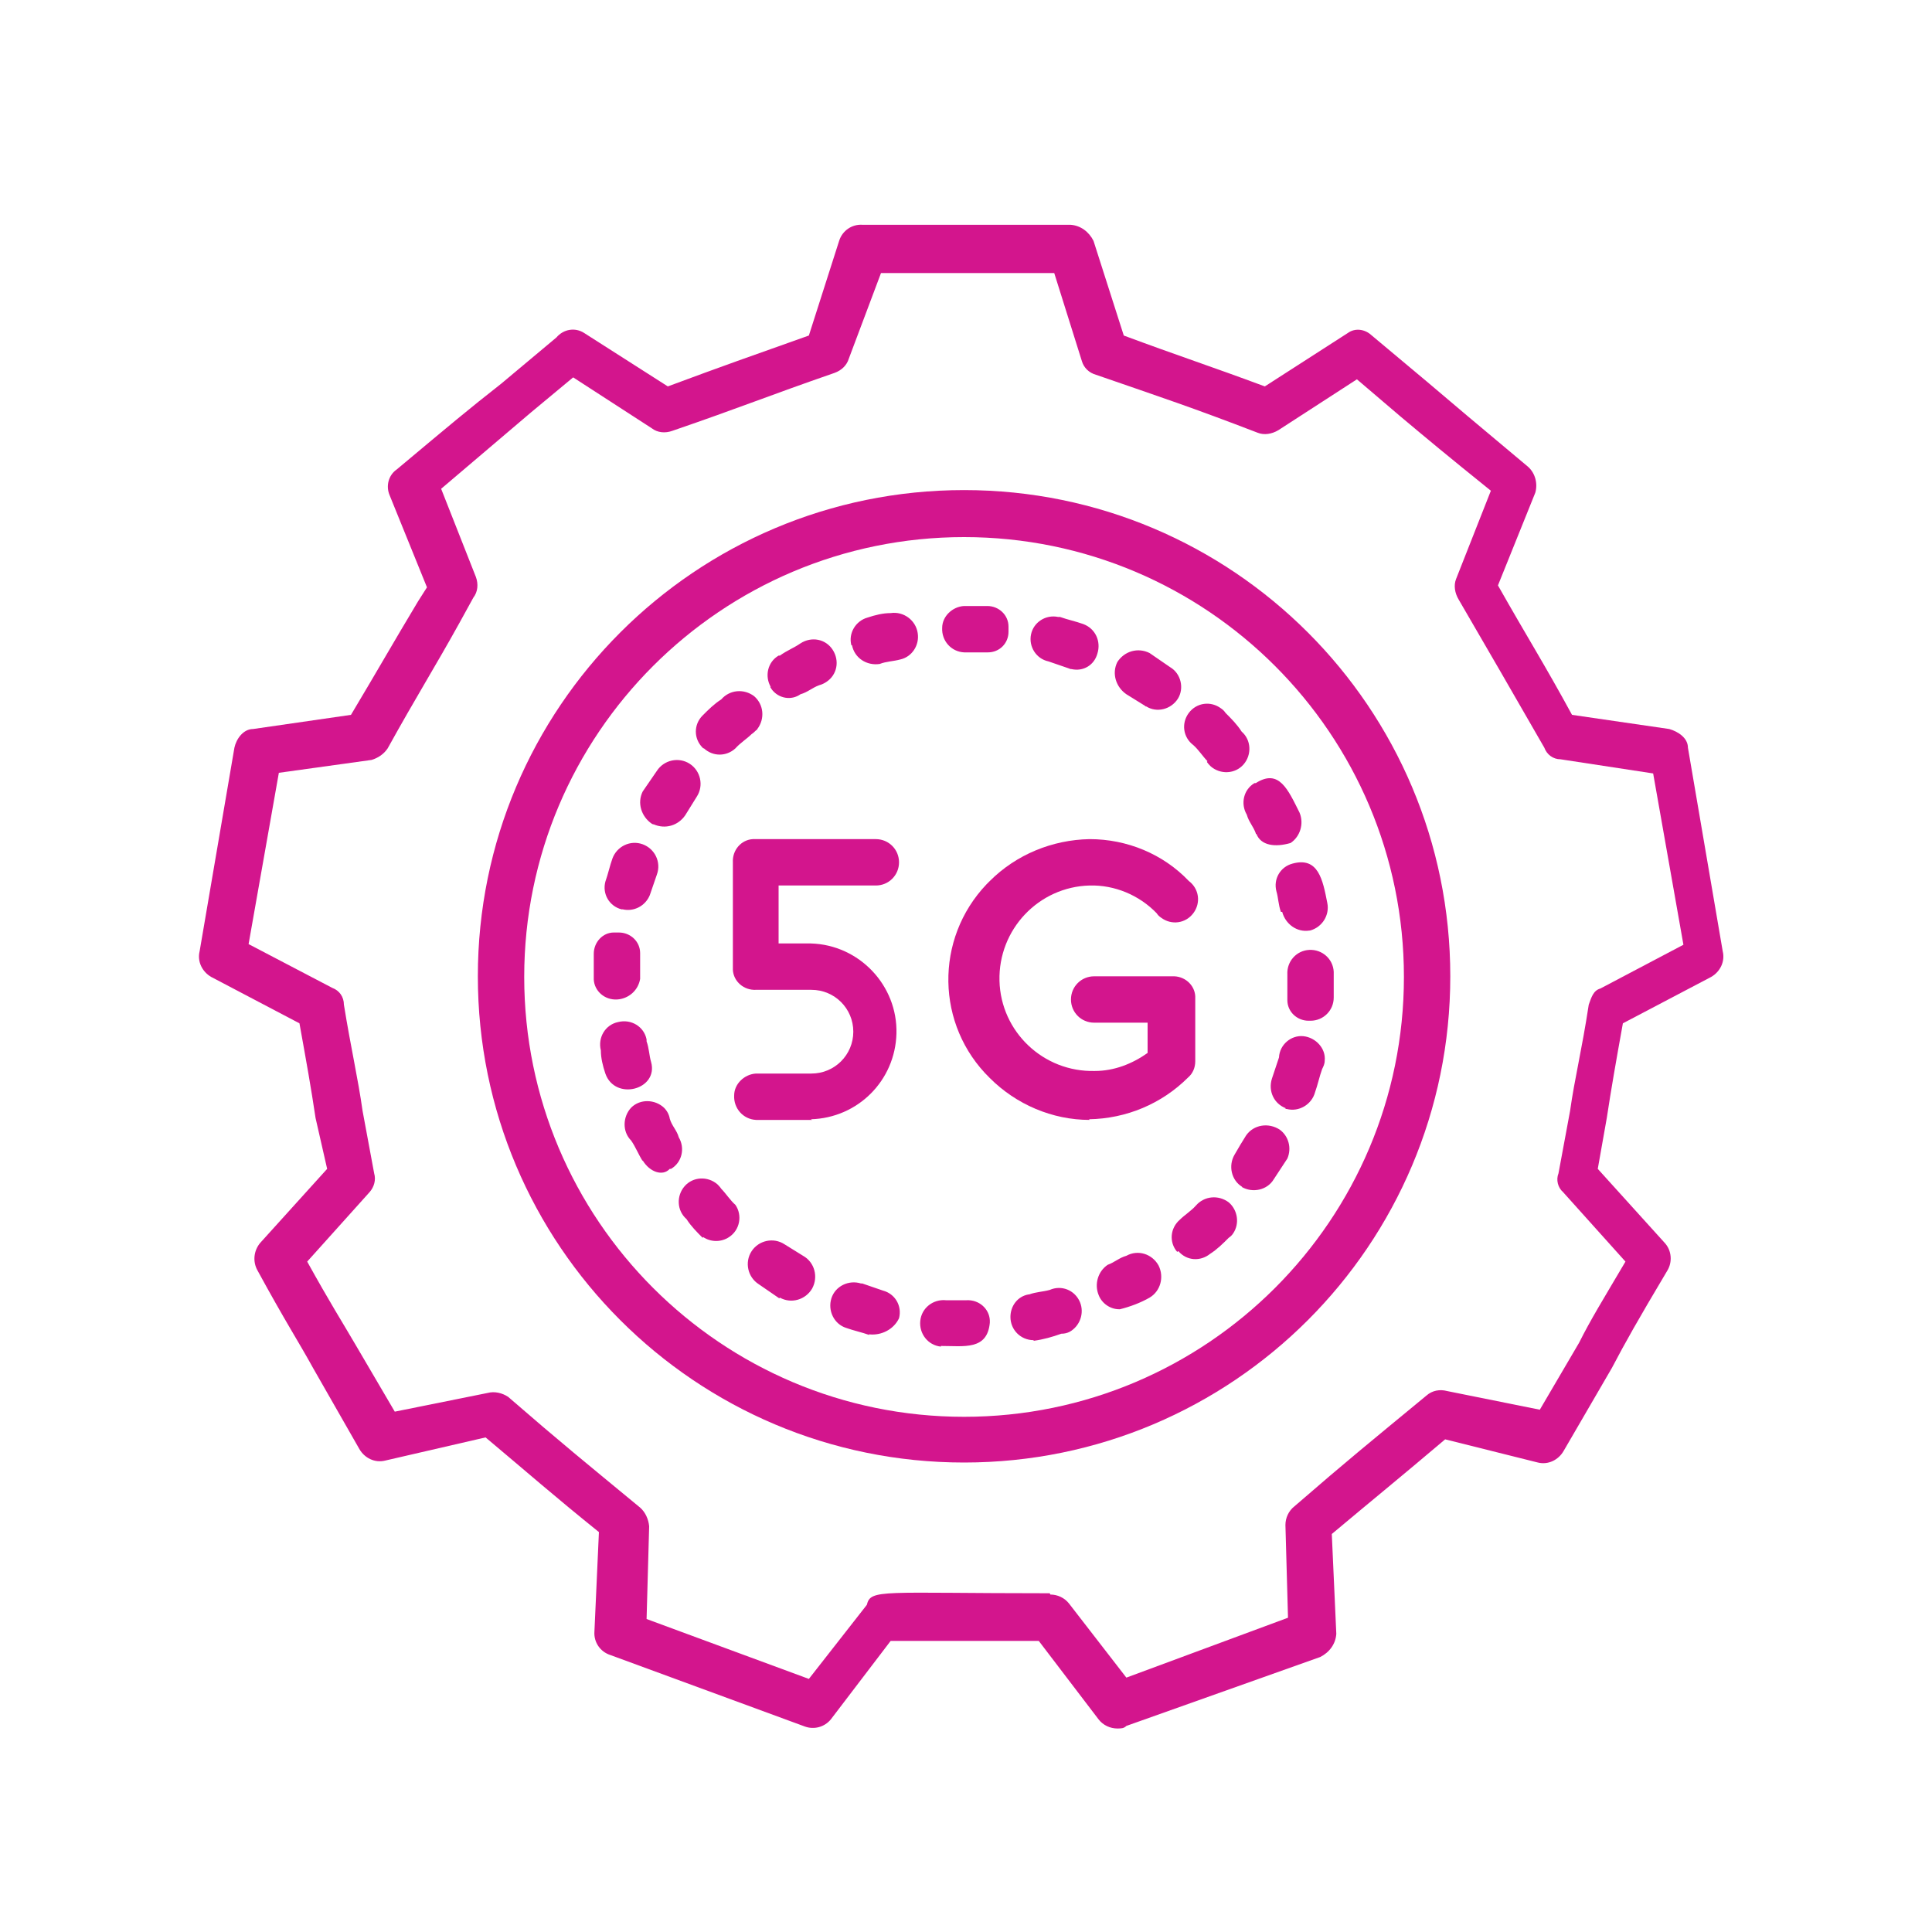
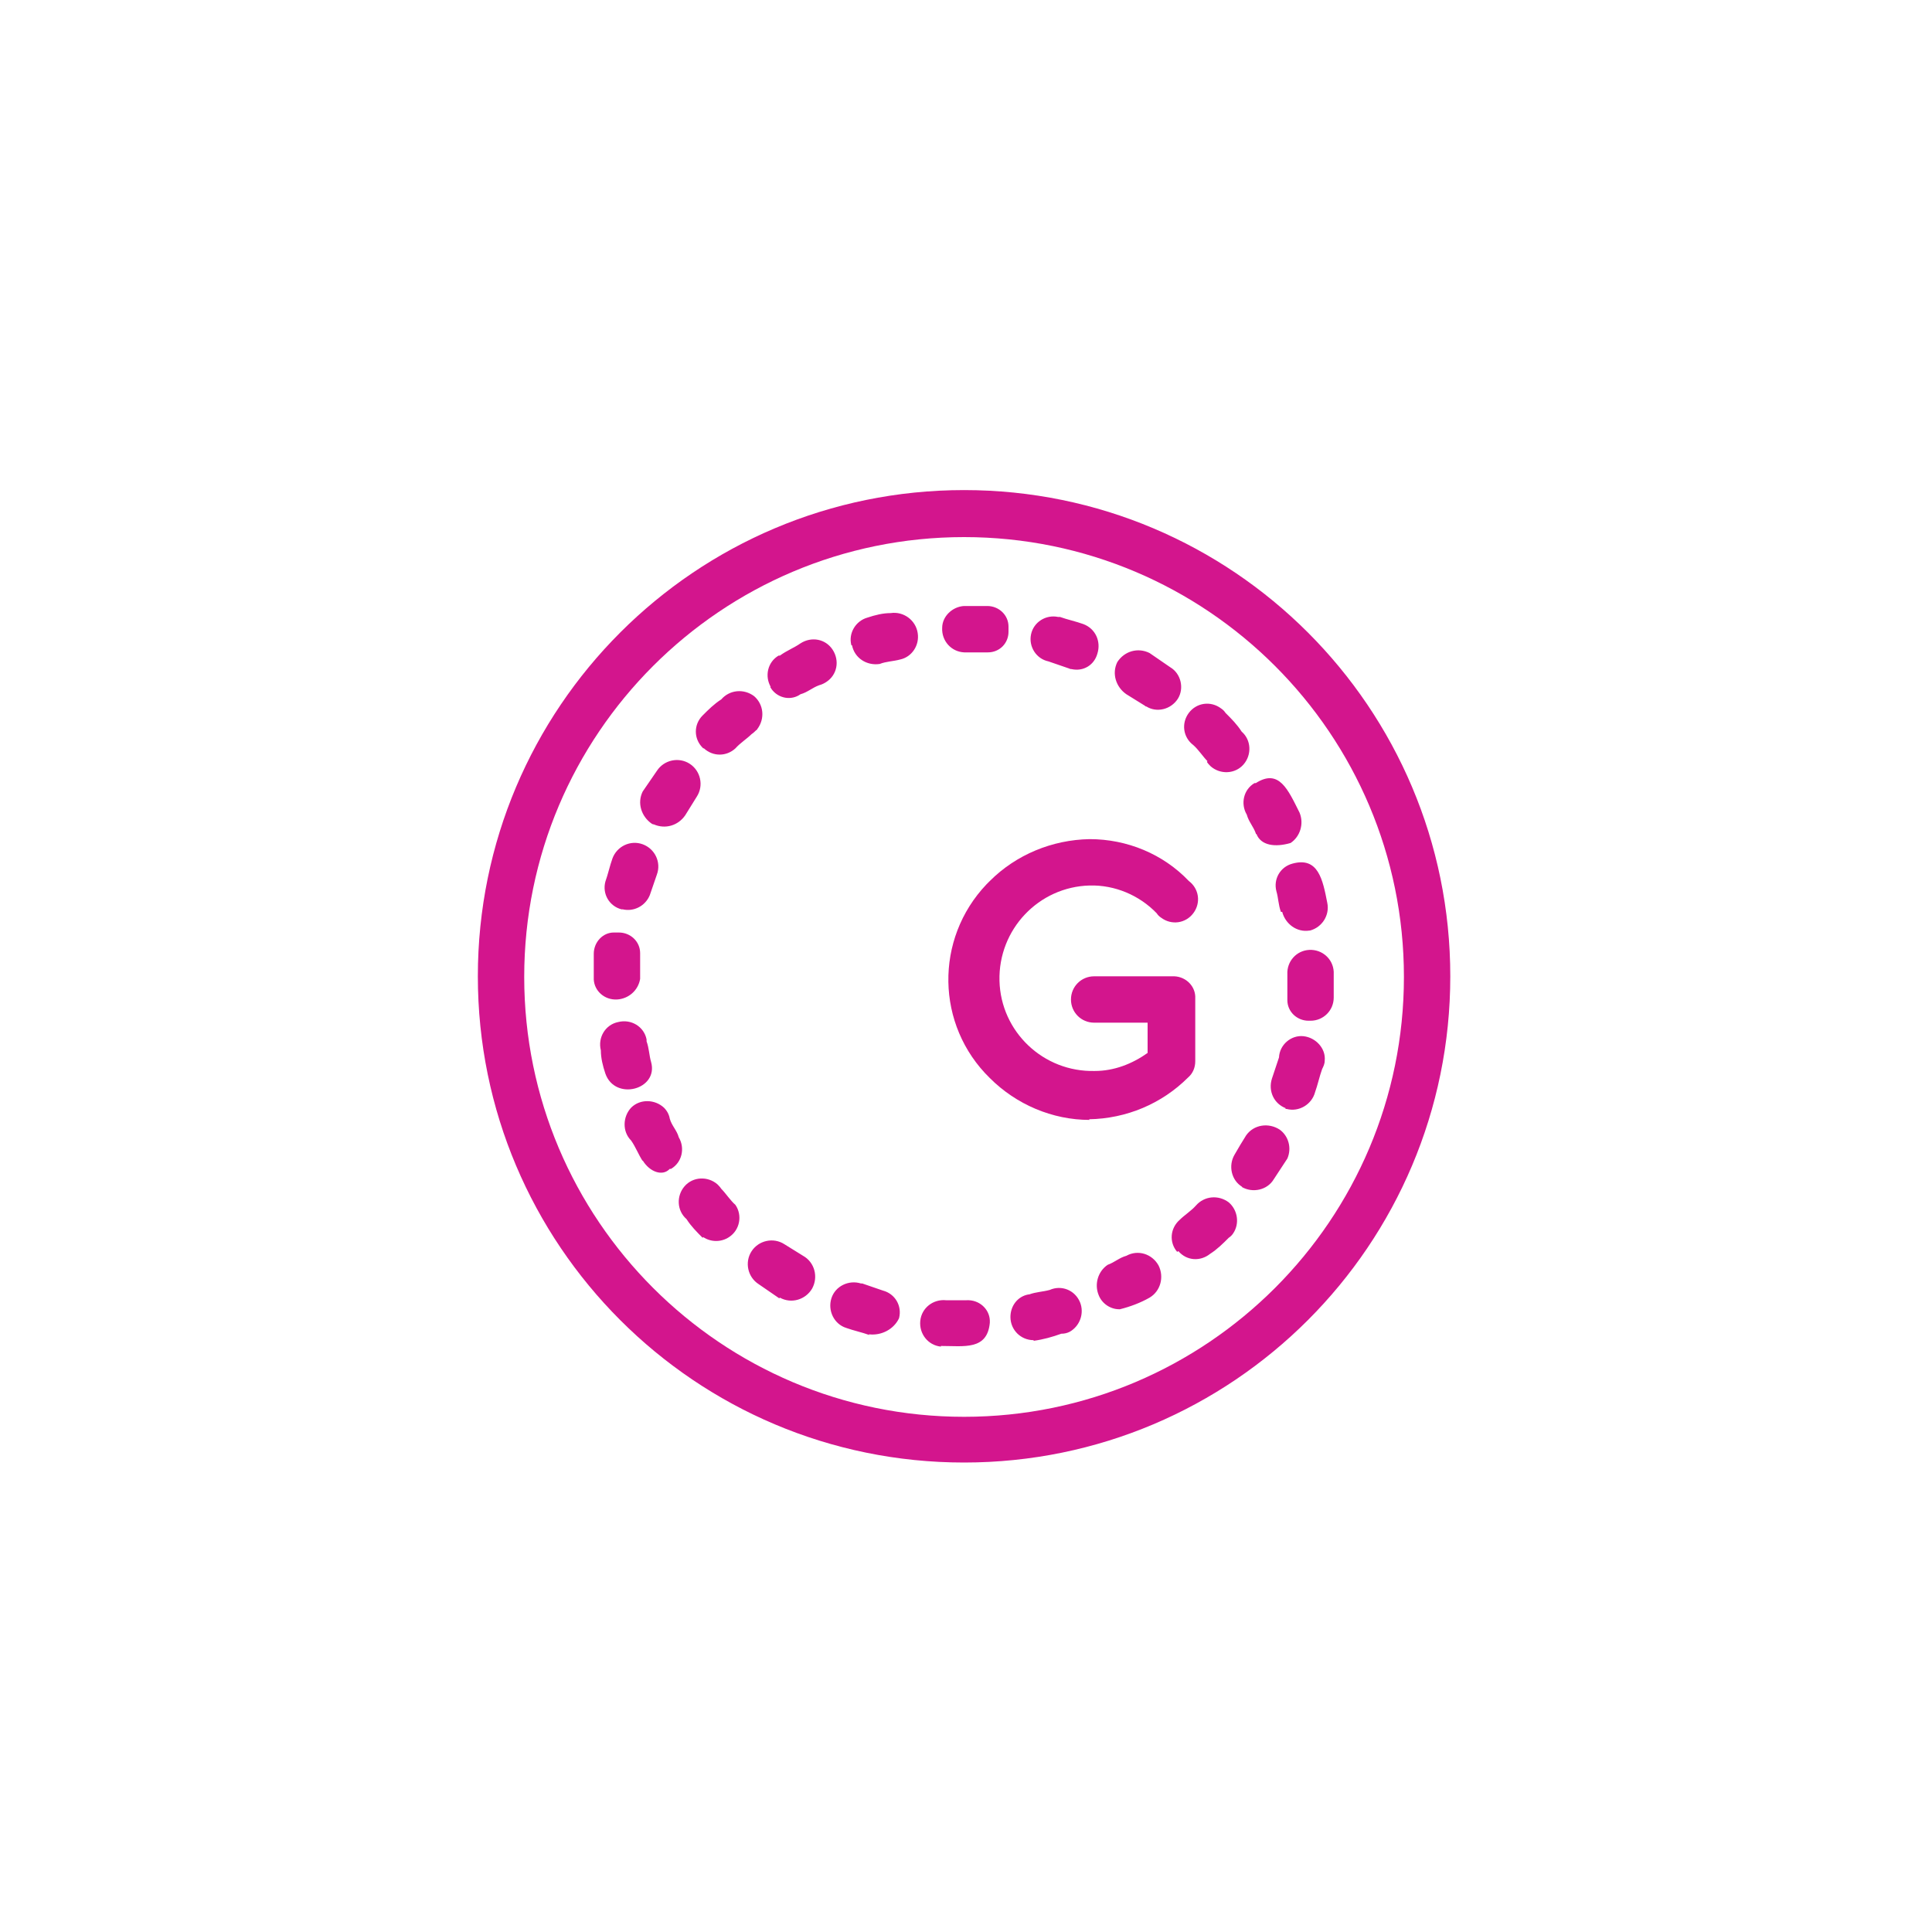
<svg xmlns="http://www.w3.org/2000/svg" version="1.1" viewBox="0 0 300 300">
  <defs>
    <style>
      .cls-1 {
        fill: #d3158d;
      }
    </style>
  </defs>
  <g>
    <g id="Layer_1">
      <g id="Layer_2">
        <g id="Layer_1-2">
          <g>
            <g>
-               <path class="cls-1" d="M173.5,268.4c-1.1,0-2.2-.5-2.9-1.4l-9.3-12.2h-23l-9.3,12.2c-1,1.2-2.6,1.6-4,1.1l-30.2-11.1c-1.6-.5-2.6-2-2.5-3.6l.7-15.5c-7.2-5.8-10.8-9-17.6-14.7l-15.6,3.6c-1.6.4-3.2-.4-4-1.8l-7.2-12.6c-2.2-4-4.3-7.2-8.6-15.1-.8-1.4-.6-3.1.4-4.3l10.4-11.5-1.8-7.9c-.7-4.7-1.4-8.6-2.5-14.7l-13.7-7.2c-1.4-.8-2.2-2.4-1.8-4l5.4-31.6c.3-1.4,1.4-2.9,2.9-2.9l15.2-2.2c4.3-7.2,6.5-11.1,10.4-17.6l1.4-2.2-5.8-14.3c-.6-1.4-.2-3.1,1.1-4,8.6-7.2,11.1-9.3,16.2-13.3l8.6-7.2c1.1-1.3,2.9-1.6,4.3-.7l13,8.3c8.6-3.2,12.9-4.7,21.9-7.9l4.7-14.7c.5-1.6,2-2.6,3.6-2.5h32.3c1.6.1,2.9,1.1,3.6,2.5l4.7,14.7c8.6,3.2,13.3,4.7,21.9,7.9l12.9-8.3c1.1-.8,2.6-.6,3.6.3l8.6,7.2c4.7,4,7.2,6.1,15.8,13.3,1.1,1,1.5,2.6,1.1,4l-5.8,14.4c4.7,8.3,7.2,12.2,11.5,20.1l15.1,2.2c1.4.4,2.9,1.4,2.9,2.9l5.4,31.6c.4,1.6-.4,3.2-1.8,4l-13.7,7.2c-1.1,6.1-1.8,10.1-2.5,14.7l-1.4,7.9,10.4,11.5c1.1,1.2,1.2,3,.4,4.3-4.7,7.9-6.5,11.1-8.6,15.1l-7.5,12.9c-.8,1.4-2.4,2.2-4,1.8l-14.4-3.6c-7.2,6.1-10.8,9-17.6,14.7l.7,15.5c-.1,1.6-1.1,2.9-2.5,3.6l-30.1,10.7c-.4.4-.8.4-1.5.4ZM163.1,247.6c1.1,0,2.2.5,2.9,1.4l8.9,11.5,25.1-9.3-.4-14.4c0-1.1.5-2.2,1.4-2.9,8.3-7.2,11.9-10.1,20.5-17.2.9-.8,2.1-1,3.2-.7l14.4,2.9,6.1-10.4c1.8-3.6,3.6-6.5,7.2-12.6l-9.7-10.8c-.8-.7-1.1-1.9-.7-2.9l1.8-9.7c.7-5,1.8-9.3,2.9-16.5.4-1.1.7-2.2,1.8-2.5l12.9-6.8-4.7-26.6-14.4-2.2c-1.1,0-2.1-.7-2.5-1.8-5.8-10.1-7.9-13.7-13.3-23-.6-1-.8-2.2-.4-3.2l5.4-13.7c-7.2-5.8-9.7-7.9-14-11.5l-6.8-5.8-12.2,7.9c-1,.6-2.2.8-3.2.4-10.4-4-14.7-5.4-25.1-9-1.1-.3-1.9-1.1-2.2-2.1l-4.3-13.7h-26.9l-5,13.3c-.3,1-1.1,1.8-2.2,2.2-10.4,3.6-14.7,5.4-25.2,9-1.1.4-2.3.3-3.2-.4l-12.2-7.9-6.5,5.4-14,11.9,5.4,13.7c.4,1.1.3,2.3-.4,3.2l-2.2,4c-4,7.2-6.5,11.1-11.1,19.4-.6.9-1.5,1.5-2.5,1.8l-14.4,2-4.7,26.6,13,6.8c1.1.4,1.8,1.4,1.8,2.6,1.1,6.8,2.2,11.5,2.9,16.5l1.8,9.7c.3,1,0,2.1-.7,2.9l-9.7,10.8c3.6,6.5,5.4,9.3,7.5,12.9l6.1,10.4,14.4-2.9c1.1-.3,2.3,0,3.2.6,8.3,7.2,11.9,10.1,20.5,17.2.8.7,1.3,1.8,1.4,2.9l-.4,14.4,25.2,9.3,9-11.5c.6-2.5,2.2-1.8,28.4-1.8Z" />
              <path class="cls-1" d="M149.7,227.1c-41.7,0-75.5-33.8-75.5-75.5s33.8-75.5,75.5-75.5,75.5,33.8,75.5,75.5h0c0,41.7-33.8,75.5-75.5,75.5h0ZM149.7,83.4c-37.7,0-68.3,30.6-68.3,68.3,0,37.7,30.6,68.3,68.3,68.3,37.7,0,68.3-30.6,68.3-68.3,0-37.7-30.6-68.3-68.3-68.3,0,0,0,0,0,0Z" />
              <path class="cls-1" d="M146.1,209.1c-2-.2-3.4-2-3.2-4s2-3.4,4-3.2h3.2c1.9-.1,3.5,1.3,3.6,3.1,0,.1,0,.3,0,.4-.4,4.3-4,3.6-7.6,3.6ZM160.5,208.1c-2,0-3.6-1.6-3.6-3.6,0-1.7,1.1-3.2,2.8-3.5h.1c1.1-.4,2.1-.4,3.2-.7,1.8-.8,3.9,0,4.7,1.9.7,1.7,0,3.7-1.6,4.6-.4.2-.8.3-1.3.3-1.4.5-2.8.9-4.3,1.1ZM135,207.3c-1.1-.4-2.5-.7-3.6-1.1-1.9-.6-2.9-2.7-2.3-4.6.6-1.9,2.7-2.9,4.6-2.3,0,0,.1,0,.2,0h0l3.2,1.1c1.9.5,3,2.4,2.5,4.3-.8,1.7-2.7,2.7-4.6,2.5h-.1ZM173.8,203.3c-1.4,0-2.7-.9-3.2-2.2-.7-1.7-.1-3.7,1.4-4.7,1.1-.4,1.8-1.1,2.9-1.4,1.8-1,4-.3,5,1.5.9,1.8.3,4-1.4,5h0c-1.4.8-3,1.4-4.6,1.8h-.1ZM121,201.6l-3.2-2.2c-1.7-1.1-2.2-3.4-1.1-5.1,1.1-1.7,3.4-2.2,5.1-1.1,1.1.7,1.8,1.1,2.9,1.8,1.8,1,2.4,3.3,1.4,5.1-1,1.7-3.2,2.4-5,1.4h0ZM182.8,194.4c-1.3-1.5-1.1-3.7.4-5,.7-.7,1.8-1.4,2.5-2.2,1.3-1.5,3.5-1.7,5.1-.5,1.4,1.2,1.7,3.3.7,4.8-.2.3-.4.5-.7.7-.9.9-1.8,1.8-2.9,2.5-1.5,1.2-3.6,1.1-4.9-.4h-.1ZM109.1,192.2c-.9-.9-1.8-1.8-2.5-2.9-1.5-1.3-1.6-3.6-.3-5.1s3.6-1.6,5.1-.3c.2.2.4.4.6.7.7.7,1.4,1.8,2.2,2.5,1.1,1.6.7,3.9-1,5-1.2.8-2.8.8-4,0h0ZM192.9,184.3c-1.7-1-2.2-3.3-1.2-5,0,0,0,0,0,0h0c.7-1.2,1.1-1.9,1.8-3,1.2-1.7,3.5-2,5.2-.9,1.4,1,1.9,2.9,1.2,4.5l-2.1,3.2c-1,1.7-3.3,2.2-5,1.2,0,0,0,0,0,0h0ZM99.8,180.3c-.7-1.1-1.1-2.2-1.8-3.2-1.4-1.4-1.3-3.7,0-5.1,1.4-1.4,3.7-1.3,5.1,0,.5.5.8,1.1.9,1.7.3,1.1,1.1,1.8,1.4,2.9,1,1.7.5,3.9-1.2,4.9,0,0,0,0,0,0h-.2c-1.1,1.2-3.1.5-4.2-1.3h-.1ZM199.7,172.1c-1.9-.7-2.8-2.7-2.2-4.6,0,0,0,0,0,0h0c0,0,1.1-3.3,1.1-3.3.1-2,1.9-3.5,3.8-3.3s3.5,1.9,3.3,3.8c0,.5-.2.9-.4,1.3-.4,1.1-.7,2.5-1.1,3.6-.5,1.9-2.5,3.1-4.4,2.6,0,0,0,0,0,0h-.3ZM94,166.7c-.4-1.2-.7-2.4-.7-3.6-.5-2,.7-4,2.7-4.4,2-.5,4,.7,4.4,2.7,0,.1,0,.2,0,.3.4,1.1.4,2.2.7,3.2,1.2,4.3-5.6,6.1-7.1,1.8h-.1ZM203.2,158.5c-1.8,0-3.3-1.4-3.3-3.2,0-.3,0-.5,0-.8v-3.2c-.1-2,1.4-3.7,3.4-3.8,2-.1,3.7,1.4,3.8,3.4,0,.1,0,.3,0,.4v3.6c0,2-1.6,3.6-3.6,3.6,0,0,0,0,0,0h-.4ZM95.8,155.2c-1.9.1-3.5-1.3-3.6-3.1,0,0,0,0,0,0,0-.1,0-.3,0-.4h0v-3.6c0-1.8,1.4-3.3,3.1-3.3,0,0,0,0,0,0,.3,0,.5,0,.8,0,1.8,0,3.3,1.4,3.3,3.2,0,0,0,0,0,0,0,.3,0,.5,0,.8v3.2c-.3,1.8-1.8,3.1-3.6,3.2ZM198.9,141.6c-.4-1.1-.4-2.2-.7-3.2-.5-1.9.6-3.8,2.5-4.3,4-1.1,4.7,2.5,5.4,6.1.4,1.9-.8,3.8-2.7,4.3,0,0,0,0,0,0h-.1c-1.9.3-3.7-1-4.2-2.9h0ZM96.5,141.2c-1.9-.5-3-2.4-2.5-4.3.4-1.1.7-2.5,1.1-3.6.7-1.9,2.8-2.9,4.7-2.2s2.9,2.8,2.2,4.7h0l-1.1,3.2c-.7,1.7-2.5,2.6-4.2,2.2h-.1ZM195,129.4c-.4-1.1-1.1-1.8-1.4-2.9-1-1.7-.5-3.9,1.2-4.9,0,0,0,0,0,0h.2c3.6-2.3,5,1,6.8,4.6.7,1.7.1,3.7-1.4,4.7-2.4.7-4.6.4-5.3-1.4h-.1ZM101.2,127.9c-1.6-1.1-2.3-3.2-1.4-5l2.2-3.2c1.1-1.7,3.4-2.2,5.1-1.1s2.2,3.4,1.1,5.1h0c-.7,1.1-1.1,1.8-1.8,2.9-1.1,1.6-3.1,2.2-4.9,1.4h-.1ZM187.5,118.2c-.7-.7-1.4-1.8-2.2-2.5-1.6-1.2-1.9-3.4-.7-5s3.4-1.9,5-.7h0c.3.2.5.4.7.7.9.9,1.8,1.8,2.5,2.9,1.5,1.3,1.6,3.6.3,5.1-1.3,1.5-3.6,1.6-5.1.3-.2-.2-.4-.4-.6-.7h0ZM109.1,116.1c-1.4-1.4-1.4-3.6,0-5,.9-.9,1.8-1.8,2.9-2.5,1.3-1.5,3.5-1.7,5.1-.5,1.5,1.3,1.7,3.5.5,5.1,0,0-.1.2-.2.2-.2.2-.4.4-.7.6-.7.7-1.8,1.4-2.5,2.2-1.4,1.3-3.5,1.3-4.9,0h-.1ZM177.8,109.6c-1.1-.7-1.8-1.1-2.9-1.8-1.6-1.1-2.3-3.2-1.4-5,1.1-1.7,3.2-2.3,5-1.4l3.2,2.2c1.7,1,2.2,3.3,1.2,4.9,0,0,0,0,0,0h0c-1.1,1.7-3.3,2.2-4.9,1.2h-.1ZM119.7,106.7c-1-1.7-.5-3.9,1.2-4.9h.2c1.1-.8,2.2-1.2,3.2-1.9,1.7-1.1,3.9-.7,5,1,1.1,1.7.7,3.9-1,5h0c-.3.2-.7.4-1.1.5-1.1.4-1.8,1.1-2.9,1.4-1.4,1-3.4.7-4.5-.8,0-.1-.2-.2-.2-.4h0ZM166,103.8l-3.2-1.1c-1.9-.4-3.1-2.3-2.7-4.2s2.3-3.1,4.2-2.7c0,0,.2,0,.3,0,1.1.4,2.5.7,3.6,1.1,1.9.7,2.8,2.7,2.2,4.6h0c-.5,1.8-2.2,2.8-4,2.4,0,0,0,0,0,0-.1,0-.2,0-.4-.1ZM132.2,100.2c-.5-1.9.7-3.8,2.5-4.3,1.2-.4,2.4-.7,3.6-.7,2-.3,3.9,1.1,4.2,3.1.3,1.9-.9,3.7-2.7,4.1-1.1.3-2.2.3-3.2.7-2,.3-3.9-.9-4.3-2.9h0ZM153.4,101.3h-3.7c-2-.1-3.5-1.8-3.4-3.8,0-1.8,1.6-3.3,3.4-3.4h3.6c1.8,0,3.3,1.4,3.3,3.2,0,.3,0,.5,0,.8,0,1.8-1.4,3.2-3.2,3.2h.1Z" />
            </g>
            <g>
-               <path class="cls-1" d="M126.1,173.9h-8.7c-2-.1-3.5-1.8-3.4-3.8,0-1.8,1.6-3.3,3.4-3.4h8.6c3.6,0,6.5-2.9,6.5-6.5s-2.9-6.5-6.5-6.5h-8.6c-1.9.1-3.5-1.3-3.6-3.1,0-.2,0-.3,0-.5v-16.2c-.1-1.9,1.3-3.5,3.1-3.6,0,0,0,0,0,0h19.1c2,0,3.6,1.6,3.6,3.6,0,2-1.6,3.6-3.6,3.6h-15.1v9h5c7.5.2,13.5,6.5,13.3,14-.2,7.3-6,13.1-13.3,13.3h0,0Z" />
              <path class="cls-1" d="M169.2,173.9c-5.8,0-11.4-2.4-15.5-6.5-8.4-8.2-8.6-21.6-.5-30.1,0,0,0,0,0,0l.5-.5c4.1-4.1,9.7-6.4,15.5-6.5h0c5.8,0,11.4,2.3,15.4,6.5,1.6,1.2,1.9,3.4.7,5s-3.4,1.9-5,.7c-.3-.2-.5-.4-.7-.7-2.7-2.8-6.5-4.4-10.4-4.3h0c-7.9.2-14.2,6.8-14,14.8.2,7.9,6.8,14.2,14.8,14,3,0,5.8-1.1,8.2-2.8v-4.7h-8.3c-2,0-3.6-1.6-3.6-3.6s1.6-3.6,3.6-3.6h12.1c1.9-.1,3.5,1.3,3.6,3.1,0,0,0,0,0,0,0,.1,0,.3,0,.4v9.7c0,1-.4,1.9-1.1,2.5-4.1,4.1-9.6,6.4-15.4,6.5Z" />
            </g>
          </g>
        </g>
      </g>
    </g>
  </g>
</svg>